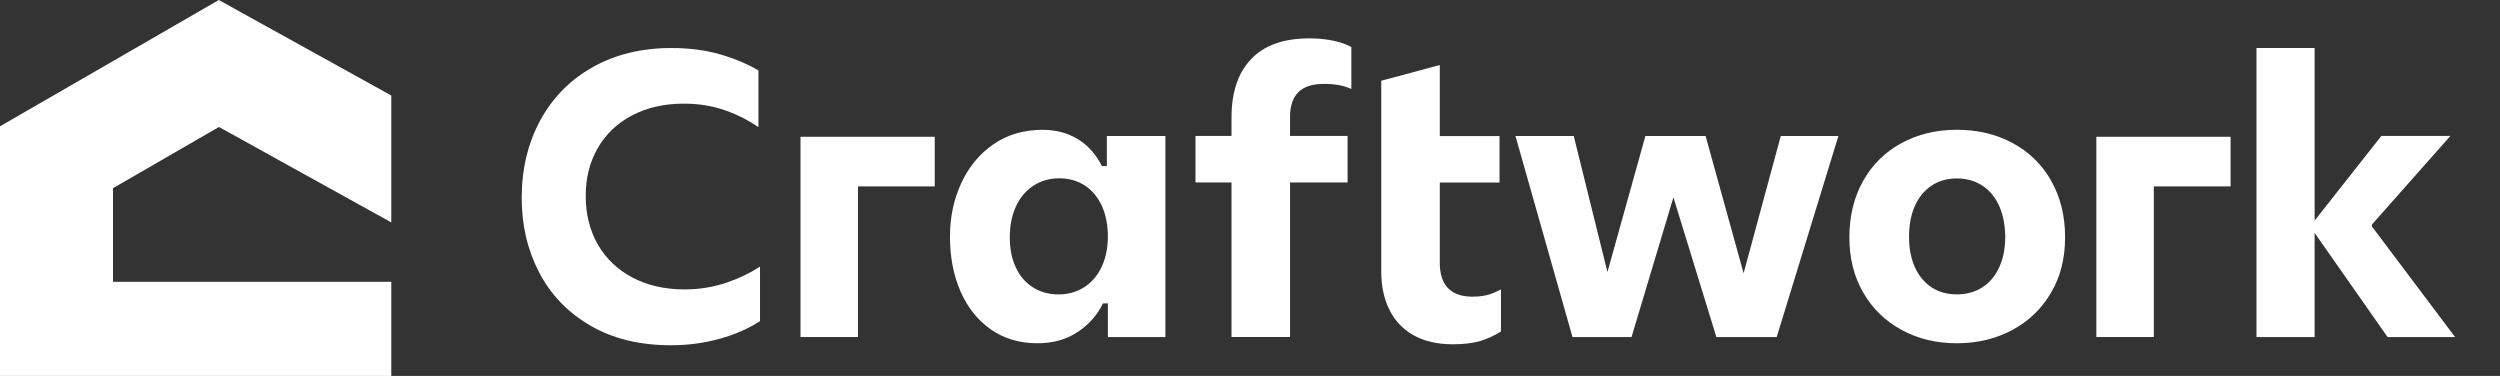
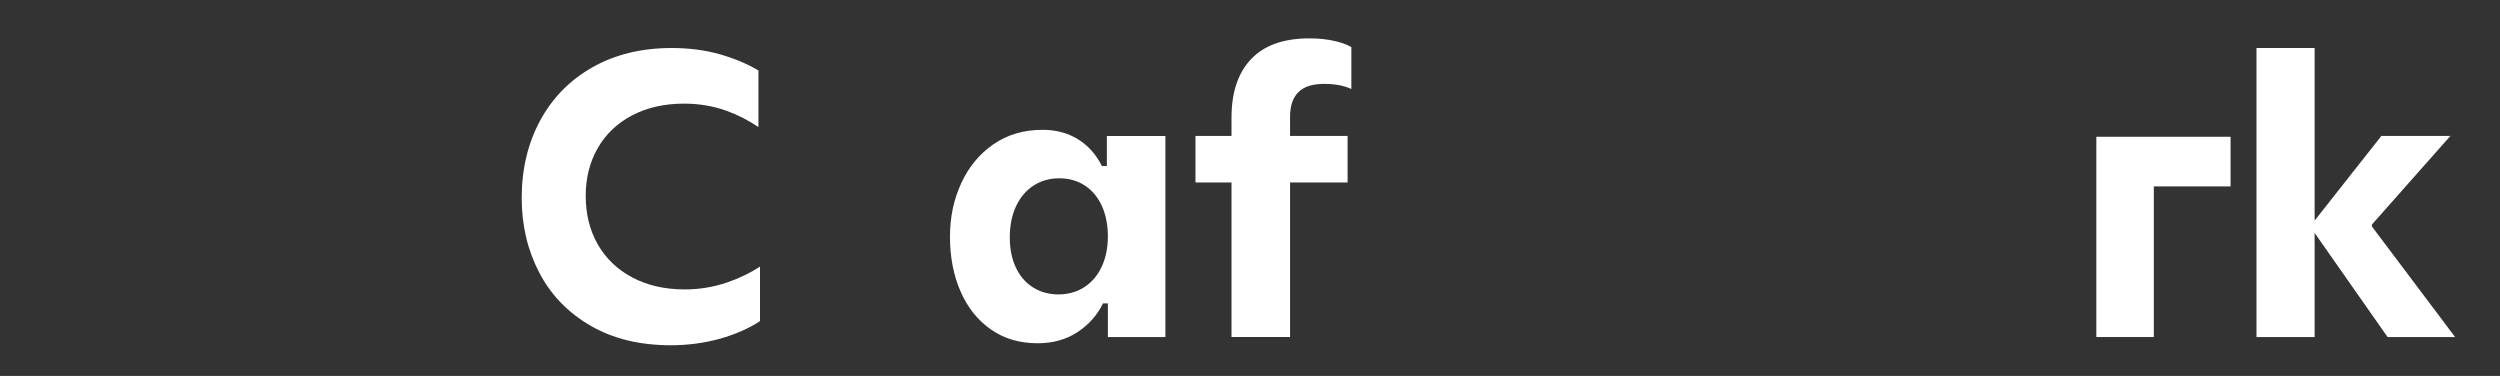
<svg xmlns="http://www.w3.org/2000/svg" width="266" height="40" viewBox="0 0 266 40" fill="none">
  <rect x="0" y="0" width="266" height="40" fill="#333333" stroke="none" />
  <g clip-path="url(#clip0_203_122)">
-     <path fill-rule="evenodd" clip-rule="evenodd" d="M41.633 29.987H12.025V20.021L23.297 13.511L41.633 23.665V10.162L23.28 0L0 13.44V41.633H41.633V29.987Z" fill="white" />
-     <path d="M159.701 35.272V30.79C159.339 30.986 158.971 31.149 158.599 31.284C158.06 31.477 157.397 31.566 156.63 31.566H156.517L156.51 31.559C155.467 31.54 154.634 31.25 154.06 30.648C153.467 30.026 153.194 29.117 153.194 27.974V19.422H159.549V14.476H153.194V6.918L146.965 8.589V28.86C146.965 30.44 147.257 31.808 147.836 32.969C148.413 34.13 149.264 35.025 150.393 35.667C151.52 36.301 152.908 36.631 154.57 36.631C155.767 36.631 156.753 36.508 157.532 36.274C158.276 36.045 158.997 35.713 159.701 35.272Z" fill="white" />
    <path d="M143.382 19.411H137.262V35.86H131.033V19.411H127.199V14.465H131.033V12.51C131.033 9.798 131.74 7.734 133.126 6.279C134.505 4.829 136.559 4.082 139.337 4.082C140.306 4.082 141.196 4.178 142.009 4.363C142.747 4.532 143.339 4.751 143.785 5.006V9.469C142.985 9.1 142.021 8.924 140.904 8.924C139.694 8.924 138.756 9.197 138.145 9.809C137.538 10.417 137.262 11.305 137.262 12.423V14.465H143.382V19.411Z" fill="white" />
    <path d="M76.62 36.033C78.233 35.582 79.651 34.958 80.865 34.167V28.367C79.823 29.05 78.661 29.609 77.389 30.045L77.389 30.046C75.929 30.545 74.418 30.794 72.865 30.794C70.751 30.794 68.889 30.374 67.293 29.529C65.698 28.686 64.466 27.509 63.604 26.005C62.747 24.502 62.32 22.768 62.32 20.856C62.32 18.944 62.742 17.243 63.604 15.751C64.461 14.257 65.688 13.097 67.272 12.269C68.858 11.436 70.704 11.026 72.8 11.026C74.408 11.026 75.92 11.287 77.329 11.798C78.548 12.242 79.673 12.818 80.697 13.526V7.494C79.536 6.81 78.198 6.243 76.671 5.798C75.094 5.339 73.358 5.108 71.46 5.108C68.252 5.108 65.453 5.795 63.049 7.154C60.642 8.514 58.787 10.4 57.478 12.816C56.168 15.232 55.51 17.984 55.51 21.068C55.51 23.999 56.141 26.644 57.387 29.025C58.631 31.4 60.448 33.275 62.84 34.658C65.231 36.042 68.072 36.735 71.379 36.735C73.204 36.735 74.953 36.499 76.62 36.033Z" fill="white" />
    <path fill-rule="evenodd" clip-rule="evenodd" d="M105.692 15.356C104.206 16.387 103.066 17.765 102.273 19.499C101.477 21.238 101.078 23.067 101.078 25.209C101.078 27.355 101.451 29.283 102.198 30.999L102.199 30.999C102.94 32.711 104.014 34.055 105.418 35.046C106.815 36.026 108.466 36.523 110.396 36.523C112.031 36.523 113.442 36.127 114.633 35.345L114.633 35.344C115.84 34.556 116.745 33.539 117.356 32.281H117.878V35.865H123.998V14.47H117.769V17.672H117.25C116.609 16.409 115.748 15.455 114.673 14.8C113.598 14.145 112.353 13.813 110.927 13.813C108.916 13.813 107.177 14.332 105.692 15.356ZM117.262 21.96L117.263 21.961C117.671 22.893 117.878 23.959 117.878 25.149C117.878 26.339 117.665 27.407 117.239 28.34C116.812 29.275 116.194 30.012 115.393 30.538C114.59 31.064 113.637 31.327 112.63 31.327C111.624 31.327 110.716 31.081 109.92 30.584C109.123 30.087 108.509 29.375 108.081 28.45C107.654 27.532 107.442 26.491 107.442 25.258C107.442 24.025 107.654 22.929 108.091 21.979C108.528 21.029 109.146 20.286 109.948 19.76C110.749 19.234 111.67 18.971 112.711 18.971C113.752 18.971 114.668 19.234 115.46 19.761L115.461 19.762C116.246 20.288 116.847 21.026 117.262 21.96Z" fill="white" />
-     <path d="M185.52 29.075L181.475 14.471H175.069L171.033 28.945L167.446 14.471H161.246L167.314 35.865H173.595L178.052 20.997L182.624 35.865H189.04L195.606 14.471H189.474L185.52 29.075Z" fill="white" />
-     <path fill-rule="evenodd" clip-rule="evenodd" d="M214.16 15.231C215.815 16.128 217.122 17.367 218.09 18.963L218.249 19.244C219.231 20.973 219.726 22.973 219.726 25.252C219.726 27.529 219.226 29.452 218.229 31.148C217.23 32.854 215.858 34.172 214.113 35.11C212.361 36.048 210.394 36.523 208.206 36.523C206.018 36.523 204.079 36.054 202.344 35.111L202.344 35.11C200.609 34.172 199.247 32.855 198.26 31.15L198.259 31.149C197.268 29.453 196.773 27.487 196.773 25.252C196.773 23.016 197.263 20.972 198.239 19.243C199.217 17.511 200.567 16.179 202.307 15.231C204.042 14.287 206.007 13.808 208.211 13.808C210.416 13.808 212.41 14.282 214.16 15.231ZM210.954 30.218L210.953 30.554C210.171 31.071 209.243 31.322 208.206 31.322C207.168 31.322 206.262 31.071 205.489 30.552C204.72 30.037 204.135 29.314 203.725 28.386C203.322 27.465 203.122 26.43 203.122 25.209C203.122 23.99 203.31 22.913 203.713 21.979C204.117 21.046 204.701 20.306 205.477 19.779C206.254 19.25 207.16 18.987 208.206 18.987C209.251 18.987 210.179 19.25 210.962 19.779C211.749 20.306 212.338 21.051 212.747 21.989L212.748 21.991C213.119 22.855 213.318 23.839 213.347 24.932H213.356V25.209C213.356 26.397 213.155 27.459 212.74 28.387C212.326 29.316 211.729 30.044 210.953 30.554L210.954 30.553V30.218Z" fill="white" />
    <path d="M252.371 23.892L260.719 14.465H253.375L246.276 23.47V5.108H240.09V35.865H246.276V24.782L254.04 35.865H261.224L252.371 24.095V23.892Z" fill="white" />
-     <path d="M99.456 19.833H91.288V35.86H85.173V14.552H99.456V19.833Z" fill="white" />
    <path d="M229.166 19.833H237.333V14.552H223.051V35.86H229.166V19.833Z" fill="white" />
  </g>
  <defs>
    <clipPath id="clip0_203_122">
      <rect width="265.306" height="40" fill="white" />
    </clipPath>
  </defs>
</svg>